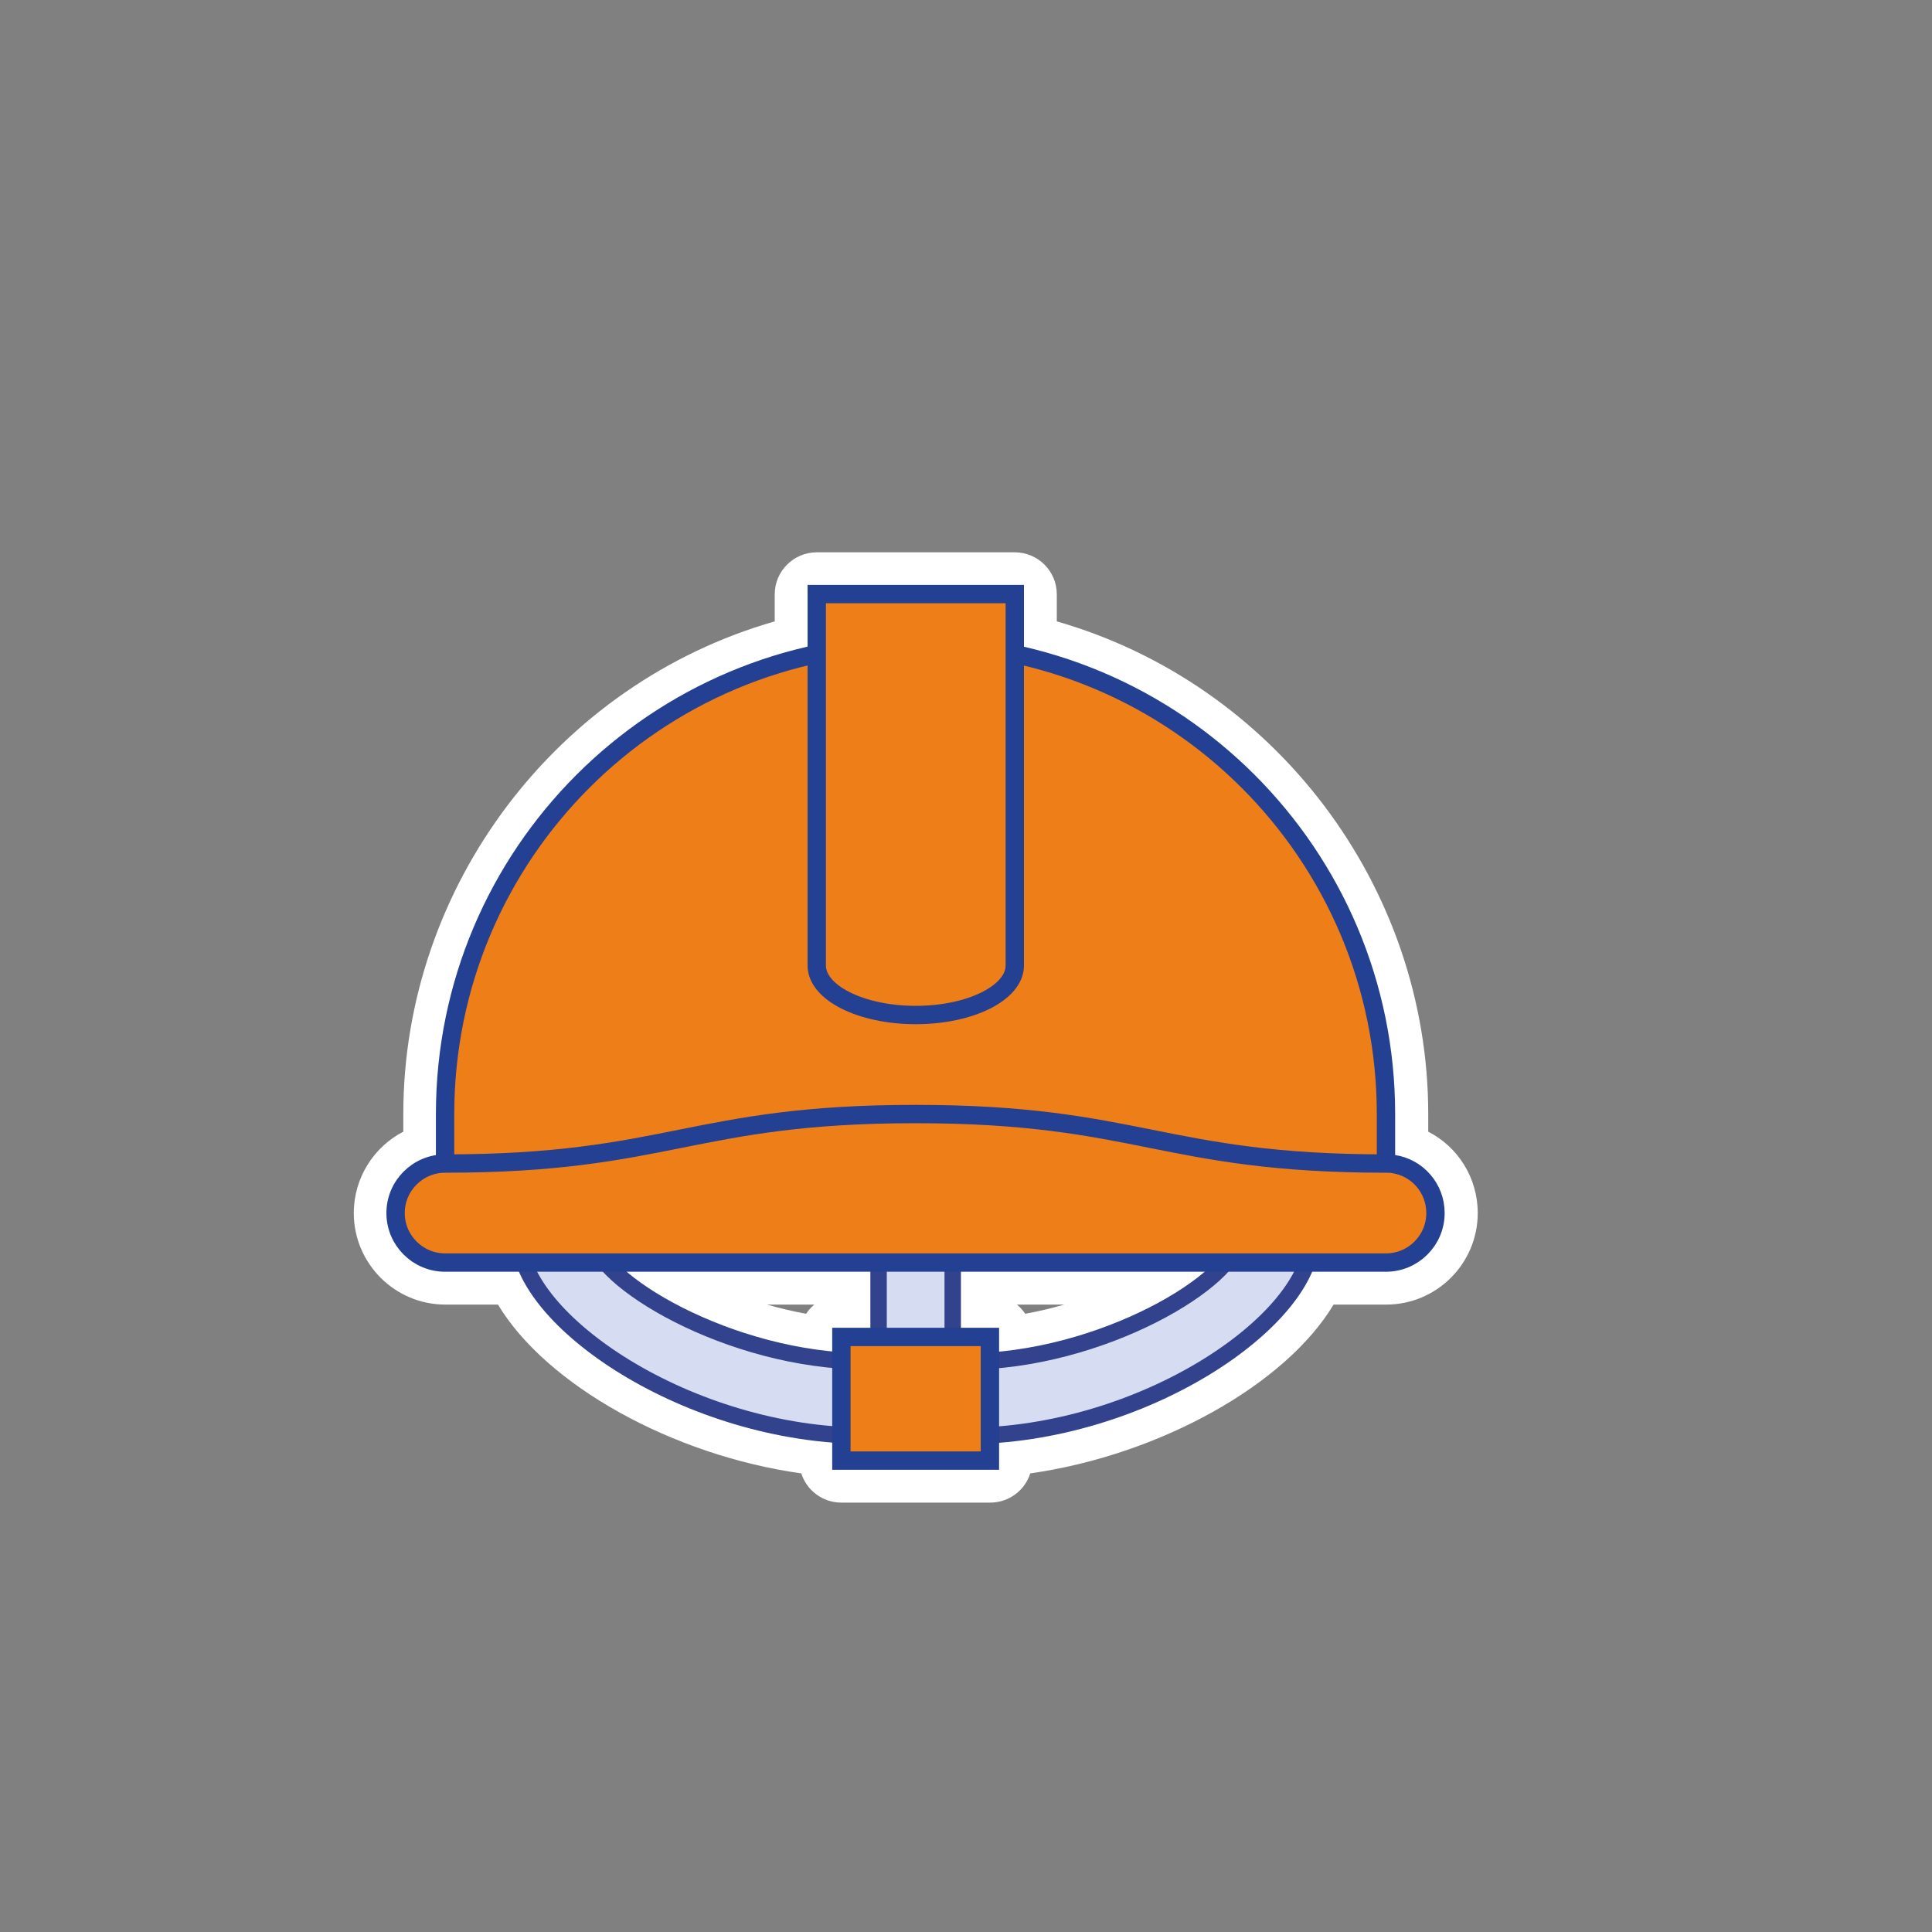
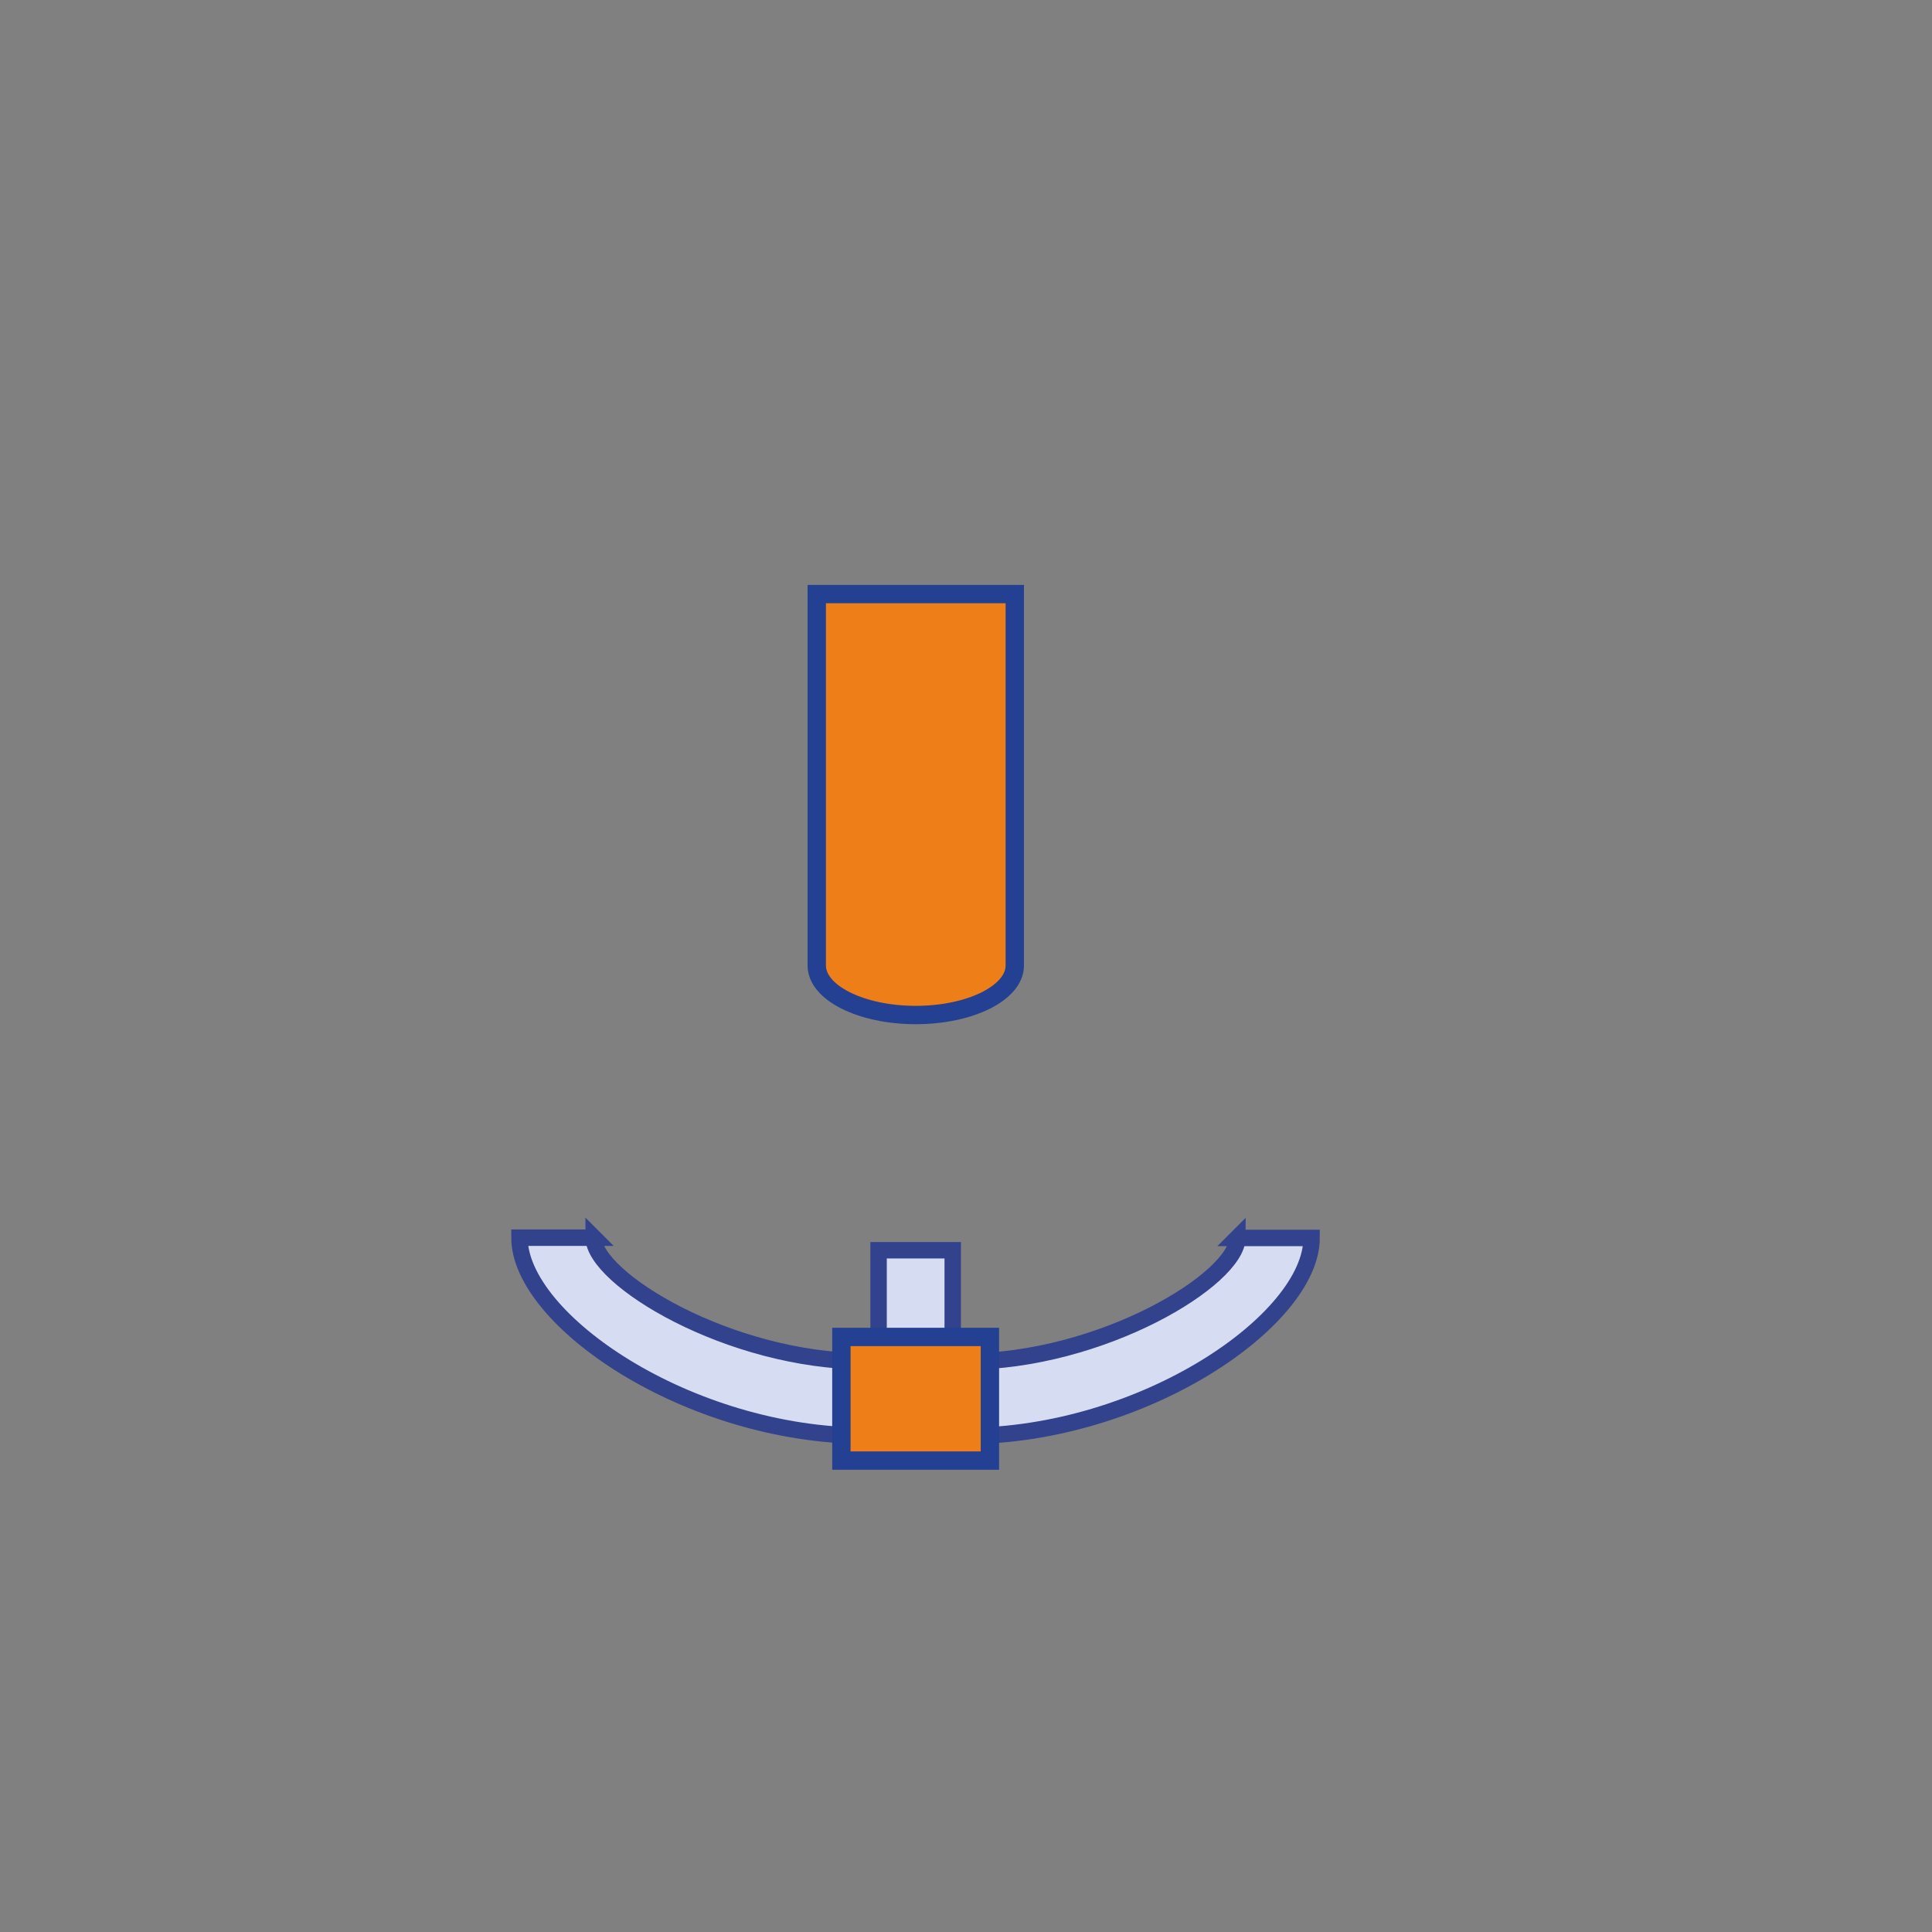
<svg xmlns="http://www.w3.org/2000/svg" id="Capa_1" data-name="Capa 1" viewBox="0 0 80 80">
  <rect x="0" y="0" width="80" height="80" fill="#808080" stroke="none" />
  <defs>
    <style>
      .cls-1 {
        fill: #d6dcf2;
        stroke: #32428d;
        stroke-width: .68px;
      }

      .cls-1, .cls-2 {
        stroke-miterlimit: 10;
      }

      .cls-3 {
        fill: #fff;
        stroke-width: 0px;
      }

      .cls-2 {
        fill: #ee7e18;
        stroke: #244092;
        stroke-width: .76px;
      }
    </style>
  </defs>
-   <path class="cls-3" d="M34.84,62.22c-.78,0-1.44-.51-1.66-1.21-5.35-.75-10.56-3.66-12.56-6.99h-2.18c-2.09,0-3.79-1.7-3.79-3.79,0-1.46.83-2.74,2.05-3.37v-.73c0-9.46,6.39-17.83,15.38-20.4v-1.12c0-.96.78-1.74,1.74-1.74h8.2c.96,0,1.74.78,1.74,1.74v1.12c8.99,2.58,15.38,10.94,15.38,20.4v.73c1.23.63,2.05,1.91,2.05,3.37,0,2.09-1.7,3.79-3.79,3.79h-2.18c-1.99,3.32-7.21,6.23-12.56,6.99-.22.7-.88,1.21-1.66,1.21h-6.15ZM31.76,54.02c.52.15,1.07.28,1.62.38.09-.14.21-.27.34-.38h-1.96ZM42.11,54.02c.13.11.25.24.34.38.56-.1,1.1-.23,1.62-.38h-1.96Z" />
  <g>
    <polygon class="cls-1" points="37.92 51.77 36.38 51.77 36.38 55.87 37.92 55.87 39.45 55.87 39.45 51.77 37.92 51.77" />
    <g>
      <path class="cls-1" d="M24.59,51.25h-3.08c0,3.4,6.99,8.2,14.35,8.2v-3.08c-5.67,0-11.28-3.43-11.28-5.13Z" />
      <path class="cls-1" d="M51.24,51.25c0,1.7-5.61,5.13-11.28,5.13v3.08c7.37,0,14.35-4.8,14.35-8.2h-3.08Z" />
    </g>
-     <path class="cls-2" d="M57.39,46.13c0-10.76-8.72-19.48-19.48-19.48h0c-10.76,0-19.48,8.72-19.48,19.48v3.08h19.48s19.48,0,19.48,0h0v-3.08Z" />
    <polygon class="cls-2" points="40.99 55.36 37.92 55.36 34.84 55.36 34.84 60.48 37.92 60.48 40.99 60.48 40.99 60.48 40.99 55.36 40.99 55.36" />
    <g>
      <path class="cls-2" d="M37.92,42.03c2.26,0,4.1-.92,4.1-2.05v-15.38h-8.2v15.38c0,1.13,1.84,2.05,4.1,2.05Z" />
-       <path class="cls-2" d="M59.44,50.23c0-1.03-.75-1.88-1.74-2.03-.1-.02-.21-.02-.31-.02-9.23,0-10.25-2.05-19.48-2.05s-10.25,2.05-19.48,2.05c-1.13,0-2.05.92-2.05,2.05s.92,2.05,2.05,2.05h19.48s19.48,0,19.48,0c1.13,0,2.05-.92,2.05-2.05h0Z" />
    </g>
  </g>
</svg>